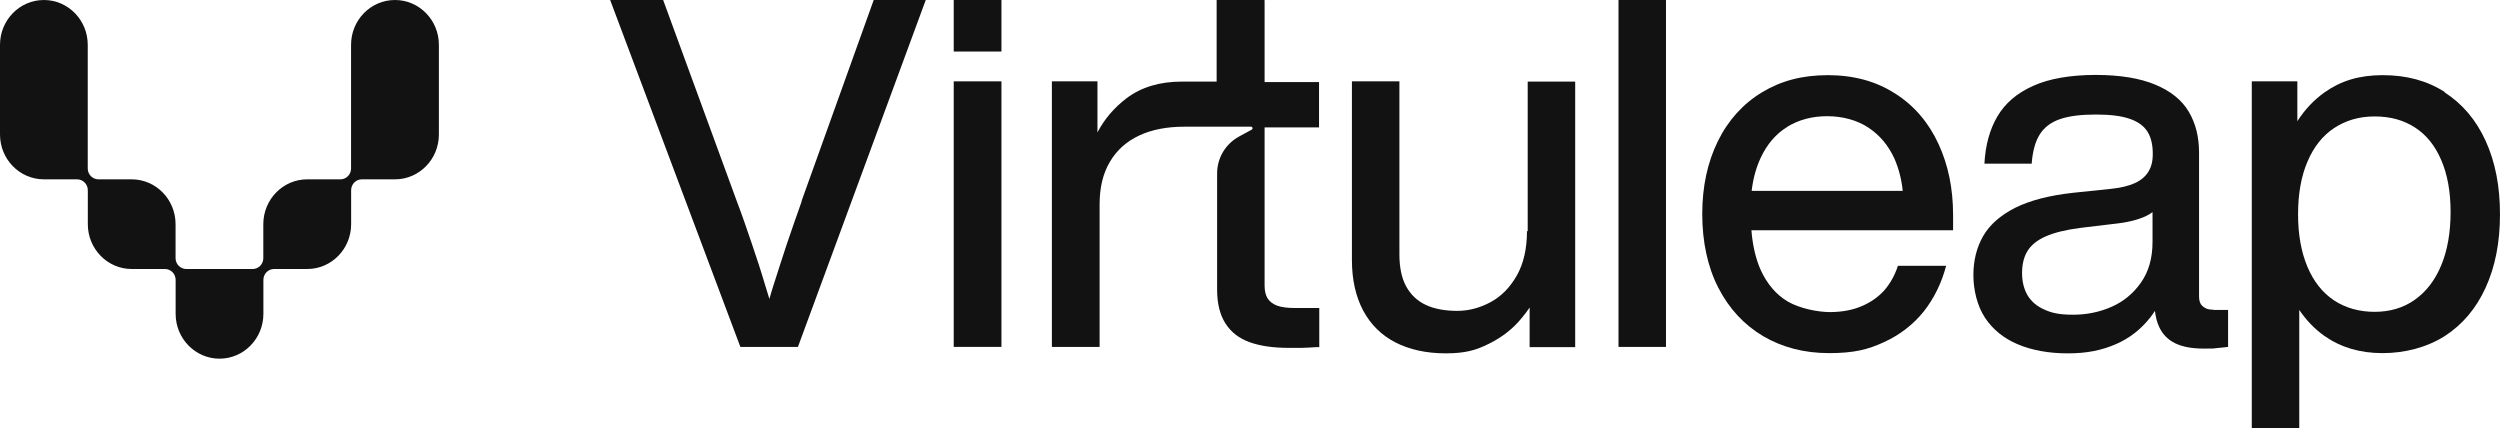
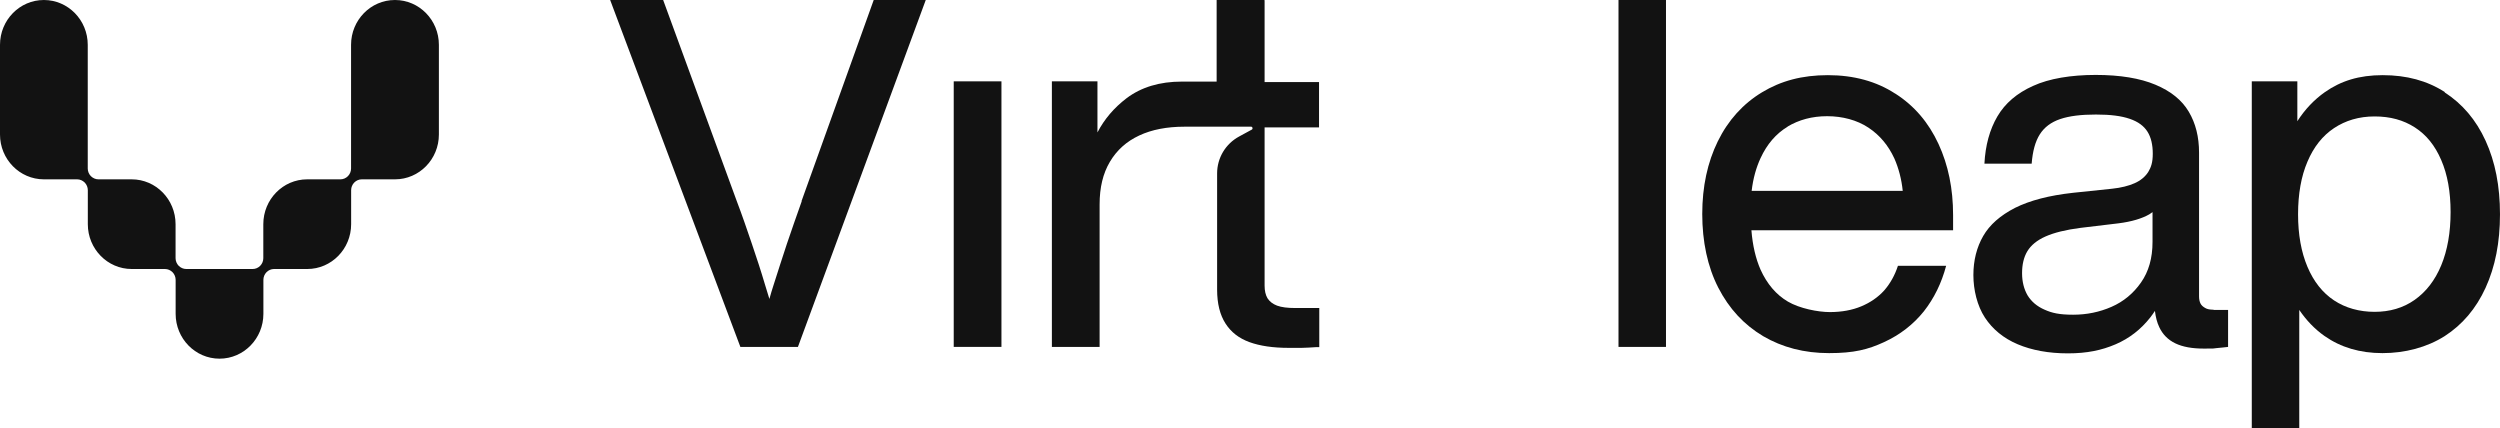
<svg xmlns="http://www.w3.org/2000/svg" width="467" height="80" viewBox="0 0 467 80" fill="none">
  <path d="M73.774 0C69.249 0 65.578 3.751 65.578 8.375V31.479C65.578 32.017 65.365 32.526 64.995 32.904C64.625 33.282 64.113 33.5 63.601 33.5H57.383C52.858 33.5 49.187 37.251 49.187 41.875V48.229C49.187 48.767 48.974 49.276 48.604 49.654C48.234 50.032 47.722 50.25 47.21 50.25H34.788C34.262 50.25 33.764 50.032 33.38 49.654C33.01 49.276 32.796 48.752 32.796 48.229V41.875C32.796 37.251 29.125 33.5 24.601 33.5H18.383C17.857 33.5 17.359 33.282 16.974 32.904C16.605 32.526 16.391 32.002 16.391 31.479V8.375C16.391 3.751 12.72 0 8.196 0C3.671 0 0 3.751 0 8.375V25.125C0 29.749 3.671 33.5 8.196 33.5H14.413C14.94 33.5 15.438 33.718 15.822 34.096C16.192 34.474 16.405 34.998 16.405 35.521V41.875C16.405 46.499 20.076 50.25 24.601 50.25H30.819C31.345 50.25 31.843 50.468 32.227 50.846C32.597 51.224 32.81 51.748 32.81 52.271V58.625C32.81 63.249 36.481 67 41.006 67C45.531 67 49.202 63.249 49.202 58.625V52.271C49.202 51.733 49.415 51.224 49.785 50.846C50.155 50.468 50.667 50.25 51.179 50.25H57.397C61.922 50.25 65.593 46.499 65.593 41.875V35.521C65.593 34.983 65.806 34.474 66.176 34.096C66.546 33.718 67.058 33.5 67.57 33.5H73.788C78.313 33.5 81.984 29.749 81.984 25.125V8.375C81.984 3.751 78.313 0 73.788 0H73.774Z" fill="#121212" />
  <path d="M149.77 37.571C148.784 40.29 147.888 42.964 146.992 45.549C146.141 48.179 145.29 50.719 144.483 53.304C144.215 54.151 143.946 54.998 143.722 55.844C143.453 54.953 143.184 54.062 142.916 53.215C142.154 50.63 141.303 48.045 140.407 45.416C139.511 42.786 138.615 40.156 137.629 37.571L123.877 0H113.977L138.301 64.803H149.053L172.93 0H163.209L149.725 37.571H149.77Z" fill="#121212" />
-   <path d="M187.071 0H178.156V9.627H187.071V0Z" fill="#121212" />
  <path d="M187.071 15.195H178.156V64.8H187.071V15.195Z" fill="#121212" />
  <path d="M236.183 0H227.268V15.242H220.772C216.651 15.242 213.202 16.268 210.424 18.362C208.095 20.145 206.303 22.24 205.004 24.736V15.198H196.492V64.803H205.407V38.195C205.407 35.031 206.034 32.401 207.333 30.218C208.632 28.034 210.424 26.429 212.798 25.315C215.173 24.201 217.995 23.666 221.265 23.666H233.719C233.987 23.666 234.077 24.067 233.853 24.201L231.479 25.493C228.925 26.875 227.357 29.505 227.357 32.401V54.106C227.357 56.736 227.895 58.831 228.925 60.435C229.956 62.04 231.434 63.198 233.405 63.911C235.376 64.625 237.795 64.981 240.752 64.981C243.708 64.981 242.23 64.981 243.126 64.981C244.022 64.981 244.918 64.892 245.814 64.847H246.127C246.217 64.847 246.351 64.847 246.441 64.847V57.538H241.961C240.528 57.538 239.408 57.404 238.557 57.093C237.75 56.781 237.168 56.335 236.765 55.711C236.406 55.087 236.227 54.329 236.227 53.349V23.8H246.396V15.332H236.227V0.089L236.183 0Z" fill="#121212" />
-   <path d="M285.241 43.14C285.241 46.438 284.614 49.201 283.36 51.43C282.105 53.658 280.448 55.352 278.477 56.421C276.506 57.491 274.4 58.07 272.205 58.07C270.01 58.07 267.904 57.714 266.337 56.956C264.724 56.199 263.514 55.04 262.663 53.48C261.812 51.92 261.409 49.914 261.409 47.508V15.195H252.539V48.577C252.539 52.276 253.256 55.396 254.645 58.026C256.033 60.611 258.049 62.616 260.647 63.953C263.246 65.29 266.381 66.004 270.055 66.004C273.728 66.004 275.699 65.424 278.118 64.221C280.537 63.017 282.598 61.458 284.255 59.407C284.793 58.783 285.286 58.115 285.734 57.446V64.845H294.245V15.24H285.375V43.229L285.241 43.14Z" fill="#121212" />
  <path d="M311.206 0H302.336V64.803H311.206V0Z" fill="#121212" />
  <path d="M353.997 17.471C350.503 15.198 346.292 14.039 341.454 14.039C336.616 14.039 332.674 15.109 329.135 17.248C325.596 19.387 322.819 22.462 320.892 26.385C318.966 30.307 317.98 34.853 317.98 39.978C317.98 45.103 318.966 49.828 320.982 53.75C322.998 57.672 325.775 60.658 329.359 62.797C332.943 64.892 337.019 65.962 341.678 65.962C346.337 65.962 348.935 65.293 351.937 63.911C354.938 62.53 357.402 60.613 359.373 58.162C361.299 55.711 362.688 52.858 363.539 49.649H354.535C353.953 51.432 353.101 52.947 351.982 54.24C350.817 55.532 349.383 56.513 347.681 57.226C345.979 57.939 344.008 58.296 341.813 58.296C339.617 58.296 336.168 57.627 333.973 56.335C331.778 55.042 330.076 53.037 328.866 50.362C327.97 48.312 327.388 45.861 327.164 43.009H364.838V40.201C364.838 35.254 363.942 30.841 362.106 26.875C360.269 22.908 357.626 19.788 354.087 17.515L353.997 17.471ZM333.883 23.666C336.034 22.373 338.498 21.705 341.32 21.705C344.142 21.705 346.875 22.418 349.025 23.844C351.175 25.27 352.743 27.187 353.863 29.593C354.669 31.421 355.207 33.471 355.431 35.655H327.209C327.477 33.337 328.06 31.287 328.866 29.549C330.076 26.919 331.778 24.958 333.928 23.666H333.883Z" fill="#121212" />
  <path d="M413.471 57.852C412.844 57.852 412.306 57.763 411.948 57.54C411.545 57.317 411.231 57.049 411.052 56.693C410.873 56.336 410.783 55.891 410.783 55.356V28.526C410.783 25.584 410.156 23.044 408.857 20.86C407.558 18.676 405.497 17.027 402.63 15.823C399.763 14.62 396.045 13.996 391.475 13.996C386.906 13.996 382.785 14.665 379.783 16.046C376.782 17.383 374.542 19.3 373.109 21.751C371.675 24.202 370.869 27.144 370.69 30.576H379.515C379.694 28.258 380.187 26.431 381.038 25.094C381.889 23.757 383.143 22.821 384.846 22.241C386.548 21.662 388.743 21.395 391.52 21.395C394.298 21.395 396.269 21.662 397.837 22.197C399.405 22.732 400.48 23.534 401.152 24.603C401.824 25.673 402.137 27.055 402.137 28.704C402.137 30.353 401.824 31.244 401.286 32.136C400.704 33.027 399.853 33.74 398.733 34.23C397.613 34.721 396.224 35.077 394.522 35.255L387.265 36.013C382.785 36.503 379.201 37.439 376.424 38.821C373.646 40.247 371.675 41.985 370.466 44.08C369.256 46.175 368.629 48.626 368.629 51.389C368.629 54.152 369.346 57.139 370.779 59.322C372.213 61.506 374.273 63.2 376.916 64.314C379.559 65.428 382.695 66.008 386.279 66.008C389.863 66.008 392.595 65.428 395.194 64.314C397.792 63.2 399.942 61.506 401.689 59.278C402.003 58.877 402.272 58.476 402.54 58.075C402.675 59.233 402.944 60.258 403.347 61.105C403.974 62.442 404.959 63.467 406.348 64.136C407.737 64.804 409.484 65.116 411.679 65.116C413.874 65.116 413.247 65.116 414.053 65.027C414.86 64.938 415.576 64.894 416.204 64.804V57.896H413.516L413.471 57.852ZM399.942 52.771C398.509 54.821 396.672 56.336 394.432 57.317C392.192 58.297 389.818 58.788 387.265 58.788C384.711 58.788 383.322 58.476 381.934 57.852C380.5 57.228 379.47 56.336 378.753 55.178C378.081 54.019 377.723 52.637 377.723 51.033C377.723 49.428 378.036 48.047 378.708 46.932C379.38 45.818 380.5 44.882 382.113 44.169C383.726 43.456 385.876 42.921 388.653 42.565L395.731 41.718C398.195 41.406 400.121 40.826 401.51 40.024C401.734 39.891 401.913 39.757 402.092 39.623V45.194C402.092 48.225 401.376 50.721 399.942 52.771Z" fill="#121212" />
  <path d="M456.695 17.203C453.38 15.064 449.527 14.039 445.092 14.039C440.657 14.039 437.297 15.109 434.296 17.203C432.28 18.63 430.578 20.412 429.144 22.641V15.198H420.633V80.001H429.503V57.895C430.802 59.811 432.37 61.46 434.206 62.753C437.253 64.892 440.836 65.962 445.047 65.962C449.258 65.962 453.335 64.892 456.65 62.797C459.965 60.658 462.518 57.672 464.31 53.75C466.102 49.828 466.998 45.282 466.998 40.023C466.998 34.764 466.102 30.218 464.31 26.295C462.518 22.373 459.965 19.387 456.65 17.248L456.695 17.203ZM456.023 49.56C454.858 52.368 453.2 54.507 451.05 56.023C448.9 57.538 446.391 58.251 443.569 58.251C440.747 58.251 438.149 57.538 435.998 56.112C433.848 54.686 432.191 52.591 431.026 49.828C429.861 47.064 429.279 43.811 429.279 40.023C429.279 36.234 429.861 32.936 431.026 30.218C432.191 27.454 433.848 25.36 435.998 23.933C438.149 22.507 440.657 21.75 443.569 21.75C446.481 21.75 448.945 22.418 451.095 23.8C453.245 25.181 454.858 27.187 456.023 29.905C457.187 32.58 457.77 35.833 457.77 39.621C457.77 43.41 457.187 46.752 456.023 49.56Z" fill="#121212" />
</svg>